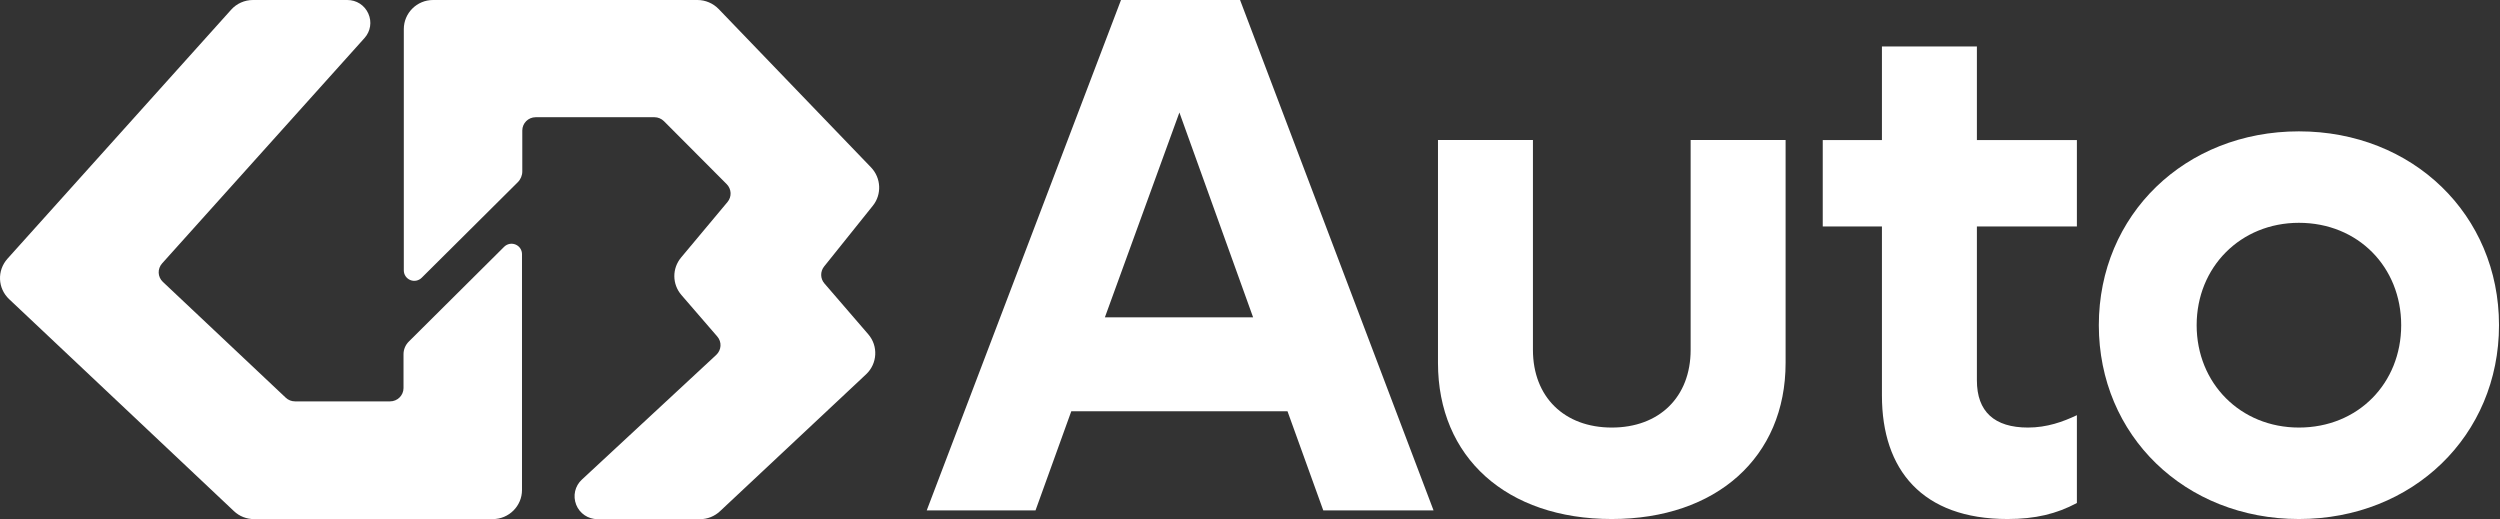
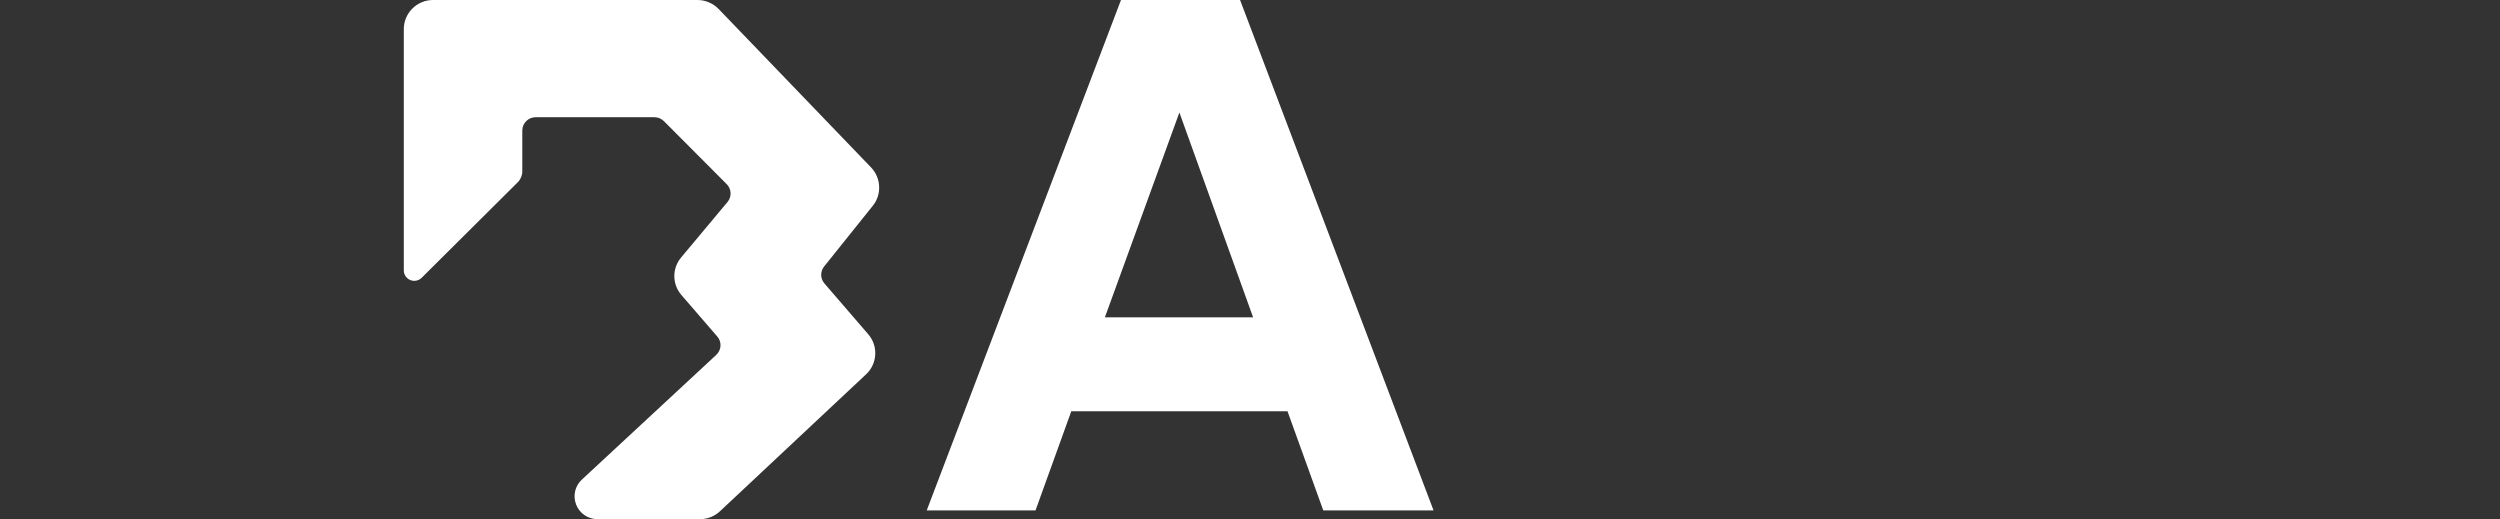
<svg xmlns="http://www.w3.org/2000/svg" width="313" height="65" viewBox="0 0 313 65" fill="none">
  <rect x="0" y="0" width="313" height="65" fill="#333333" stroke="none" />
-   <path d="M64.545 30.615C64.057 30.414 63.495 30.524 63.118 30.899L51.182 42.766C50.759 43.187 50.52 43.754 50.52 44.349V48.585C50.52 49.5 49.765 50.251 48.845 50.251H36.928C36.495 50.251 36.09 50.086 35.777 49.793L20.39 35.291C19.728 34.669 19.691 33.653 20.298 32.976L45.633 4.767C46.397 3.916 46.581 2.736 46.112 1.693C45.642 0.65 44.639 0 43.48 0H31.673C30.633 0 29.63 0.439 28.94 1.217L0.936 32.39C-0.389 33.873 -0.297 36.096 1.148 37.459L29.289 63.993C29.97 64.643 30.872 64.991 31.811 64.991H61.692C63.716 64.991 65.354 63.353 65.354 61.349V31.823C65.354 31.292 65.041 30.816 64.545 30.615Z" fill="white" />
  <path d="M103.214 35.483C102.69 34.879 102.68 33.991 103.177 33.369L109.279 25.757C110.42 24.338 110.319 22.28 109.058 20.962L89.972 1.125C89.281 0.412 88.315 0 87.321 0H54.219C52.195 0 50.557 1.638 50.557 3.642V33.854C50.557 34.385 50.87 34.852 51.367 35.062C51.854 35.263 52.416 35.153 52.793 34.778L64.821 22.82C65.189 22.453 65.391 21.969 65.391 21.456V16.341C65.391 15.427 66.137 14.676 67.066 14.676H81.938C82.379 14.676 82.812 14.859 83.125 15.17L90.984 23.057C91.591 23.671 91.637 24.631 91.085 25.29L85.278 32.235C84.128 33.607 84.146 35.584 85.315 36.938L89.806 42.135C90.395 42.812 90.33 43.818 89.677 44.431L72.855 60.041C71.98 60.846 71.704 62.081 72.137 63.188C72.569 64.286 73.628 65 74.815 65H87.634C88.573 65 89.465 64.643 90.146 64.003L108.432 46.865C109.858 45.529 109.978 43.315 108.699 41.842L103.214 35.483Z" fill="white" />
  <path d="M161.194 51.488H134.126L129.648 63.899H116.027L140.349 0H155.256L179.479 63.899H165.673L161.194 51.488ZM156.889 39.729L147.66 14.084L138.332 39.729H156.889Z" fill="white" />
-   <path d="M180.035 45.437V17.528H191.924V43.801C191.924 49.705 195.858 53.53 201.796 53.53C207.734 53.53 211.668 49.717 211.668 43.801V17.528H223.557V45.437C223.557 57.257 214.872 64.981 201.796 64.981C188.621 64.981 180.035 57.257 180.035 45.437Z" fill="white" />
-   <path d="M247.507 28.352V47.626C247.507 51.537 249.697 53.53 253.903 53.53C256.278 53.53 258.295 52.804 260.026 51.98V62.977C257.466 64.342 254.818 64.981 251.342 64.981C240.641 64.981 235.618 58.794 235.618 49.532V28.352H228.208V17.54H235.618V5.818H247.507V17.54H260.026V28.352H247.507Z" fill="white" />
-   <path d="M262.773 40.713C262.773 26.9 273.561 16.445 287.825 16.445C302.089 16.445 312.876 26.9 312.876 40.713C312.876 54.526 302.089 64.981 287.825 64.981C273.561 64.981 262.773 54.526 262.773 40.713ZM300.629 40.713C300.629 33.444 295.235 27.896 287.825 27.896C280.514 27.896 275.021 33.444 275.021 40.713C275.021 47.982 280.501 53.53 287.825 53.53C295.235 53.53 300.629 47.982 300.629 40.713Z" fill="white" />
</svg>